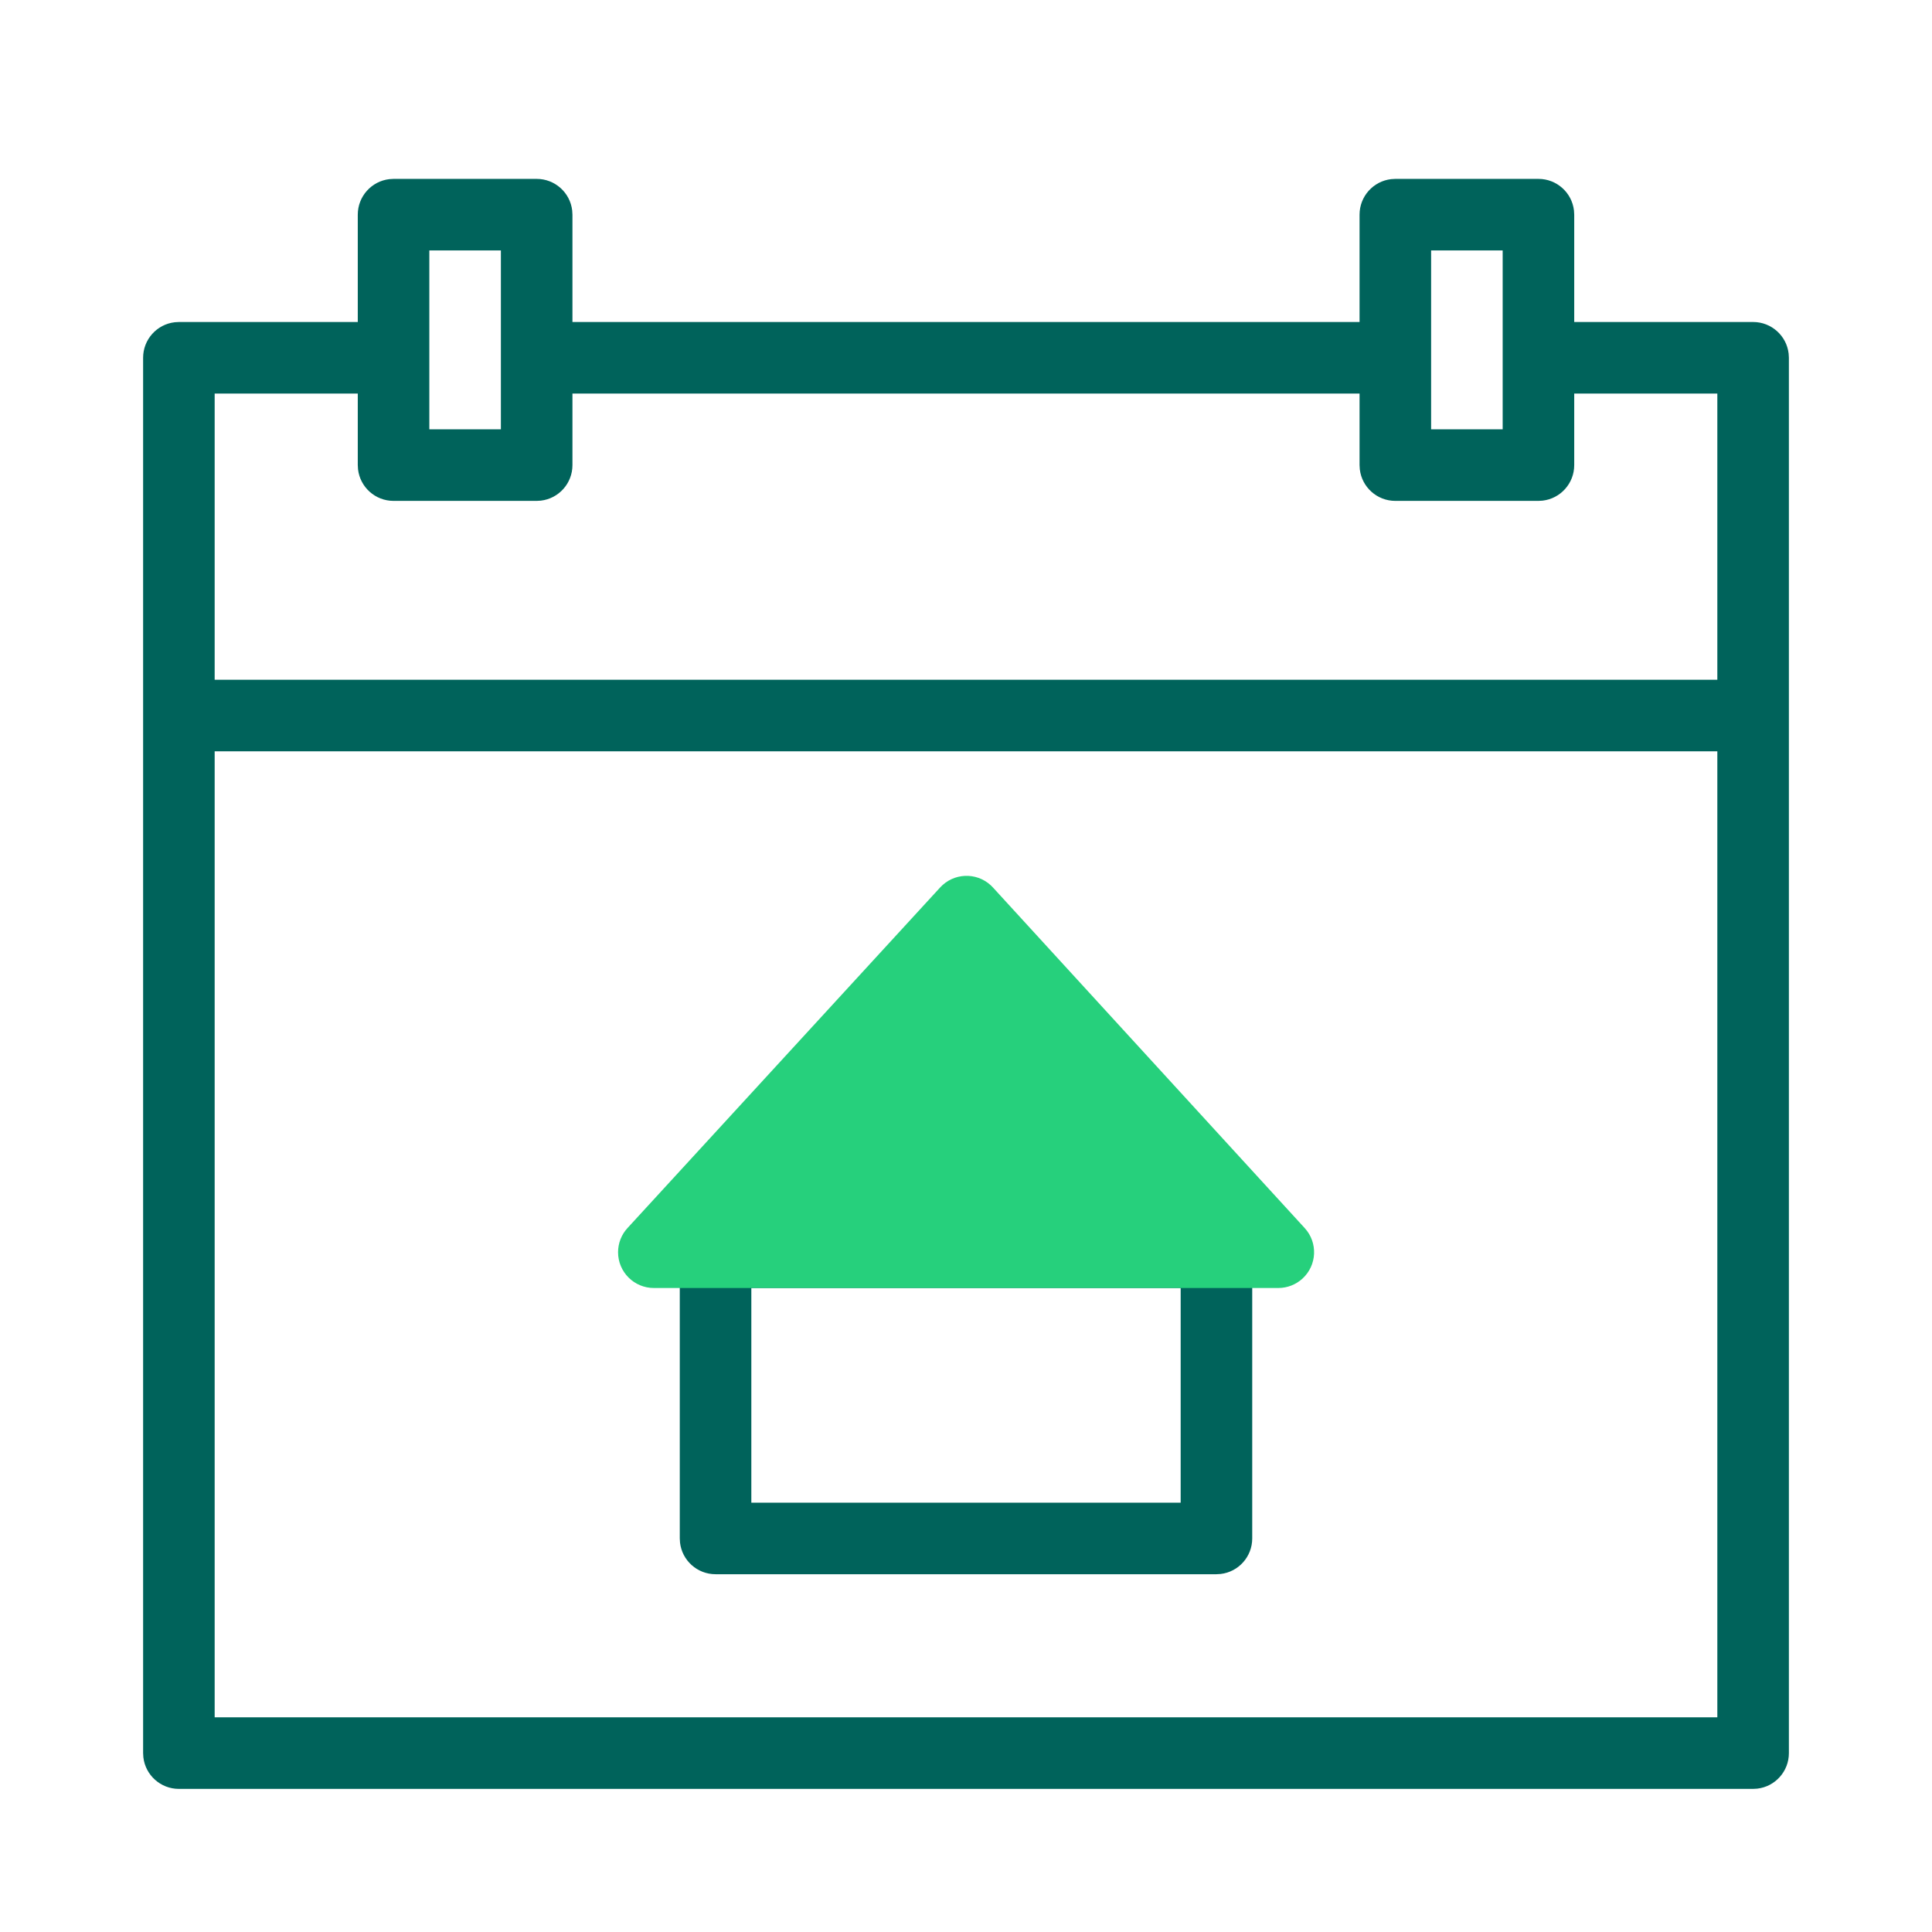
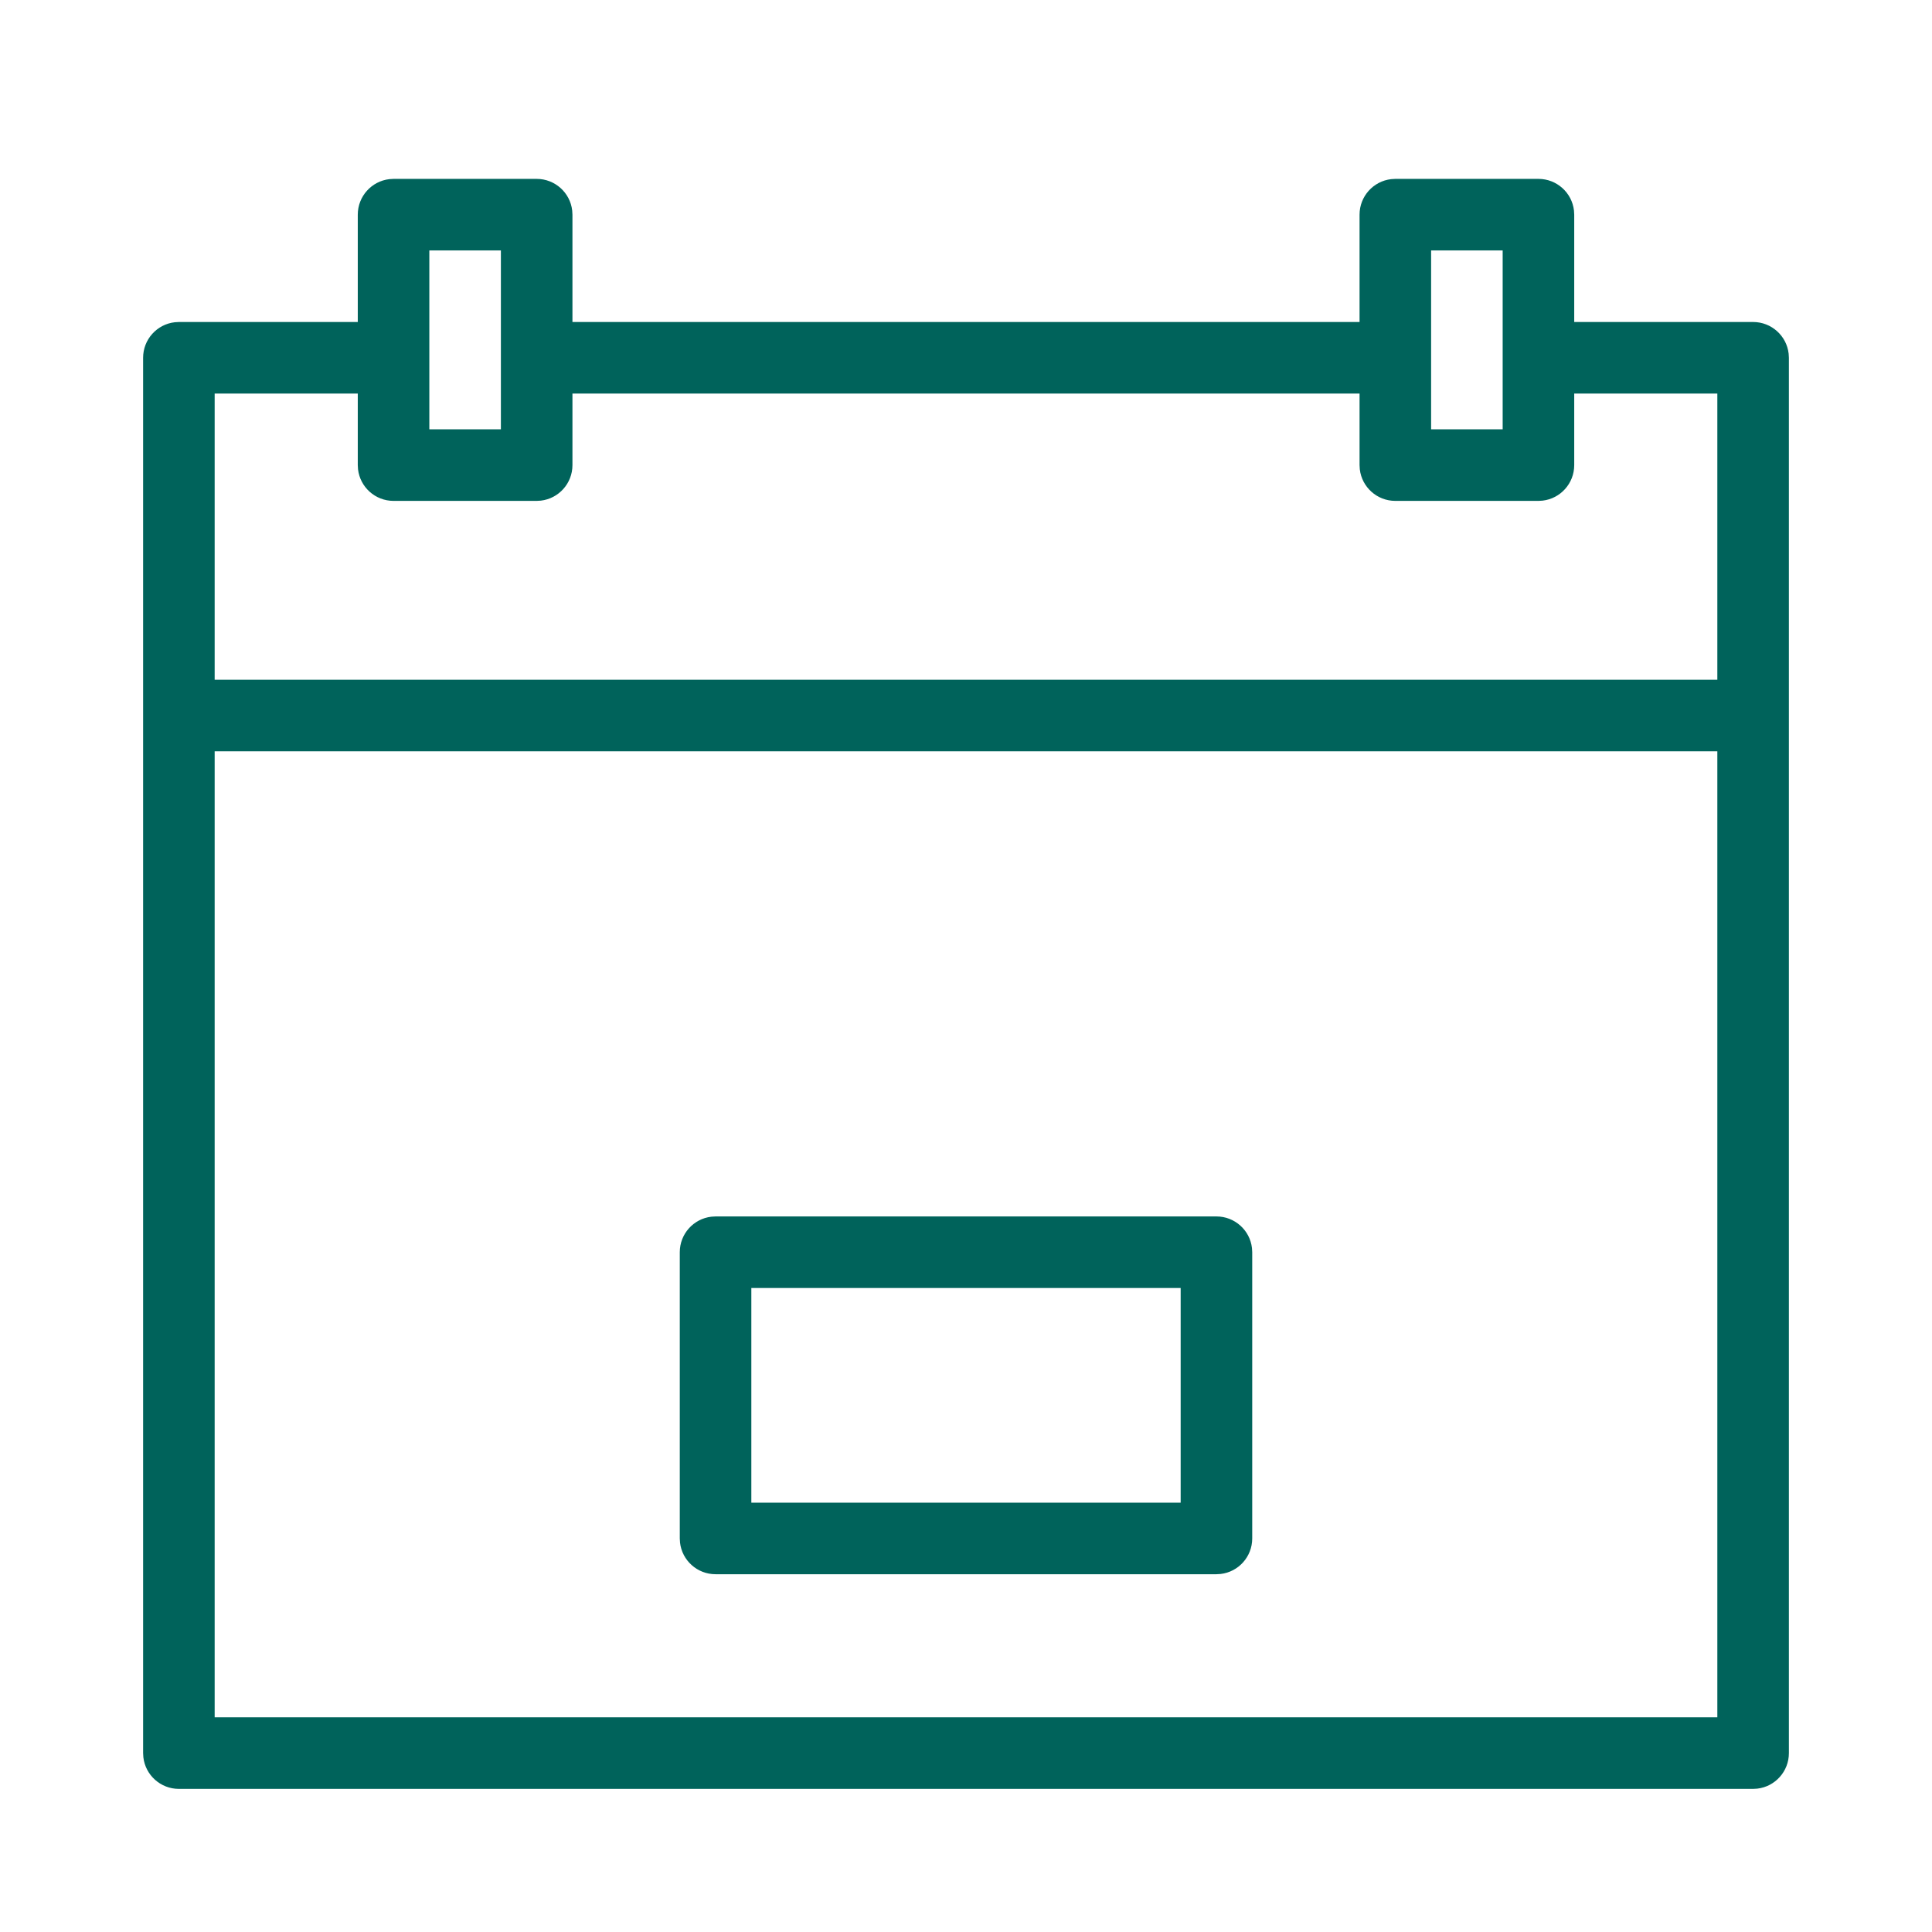
<svg xmlns="http://www.w3.org/2000/svg" width="54px" height="54px" viewBox="0 0 54 54" version="1.1">
  <title>ico/54x54/ventajas/seguros_hogar/asistencia365</title>
  <desc>Created with Sketch.</desc>
  <g id="ico/54x54/ventajas/seguros_hogar/asistencia365" stroke="none" stroke-width="1" fill="none" fill-rule="evenodd">
    <path d="M15,5 C15.513,5 15.936,5.386 15.993,5.883 L16,6 L16,9 L38,9 L38,6 C38,5.487 38.386,5.064 38.883,5.007 L39,5 L43,5 C43.513,5 43.936,5.386 43.993,5.883 L44,6 L44,9 L49,9 C49.513,9 49.936,9.386 49.993,9.883 L50,10 L50,49 C50,49.513 49.614,49.936 49.117,49.993 L49,50 L5,50 C4.487,50 4.064,49.614 4.007,49.117 L4,49 L4,10 C4,9.487 4.386,9.064 4.883,9.007 L5,9 L10,9 L10,6 C10,5.487 10.386,5.064 10.883,5.007 L11,5 L15,5 Z M48,21 L6,21 L6,48 L48,48 L48,21 Z M34,34 C34.513,34 34.936,34.386 34.993,34.883 L35,35 L35,43 C35,43.513 34.614,43.936 34.117,43.993 L34,44 L20,44 C19.487,44 19.064,43.614 19.007,43.117 L19,43 L19,35 C19,34.487 19.386,34.064 19.883,34.007 L20,34 L34,34 Z M33,36 L21,36 L21,42 L33,42 L33,36 Z M10,11 L6,11 L6,19 L48,19 L48,11 L44,11 L44,13 C44,13.513 43.614,13.936 43.117,13.993 L43,14 L39,14 C38.487,14 38.064,13.614 38.007,13.117 L38,13 L38,11 L16,11 L16,13 C16,13.513 15.614,13.936 15.117,13.993 L15,14 L11,14 C10.487,14 10.064,13.614 10.007,13.117 L10,13 L10,11 Z M14,7 L12,7 L12,12 L14,12 L14,7 Z M42,7 L40,7 L40,12 L42,12 L42,7 Z" id="Shape" fill="#00635B" />
-     <path d="M27.753,24.805 L36.467,34.325 C36.84,34.732 36.812,35.365 36.404,35.738 C36.22,35.906 35.979,36 35.729,36 L18.275,36 C17.723,36 17.275,35.552 17.275,35 C17.275,34.75 17.369,34.508 17.539,34.324 L26.278,24.804 C26.652,24.397 27.285,24.37 27.691,24.743 L27.753,24.805 L27.753,24.805 Z" id="Rectangle" fill="#26D07C" />
  </g>
</svg>